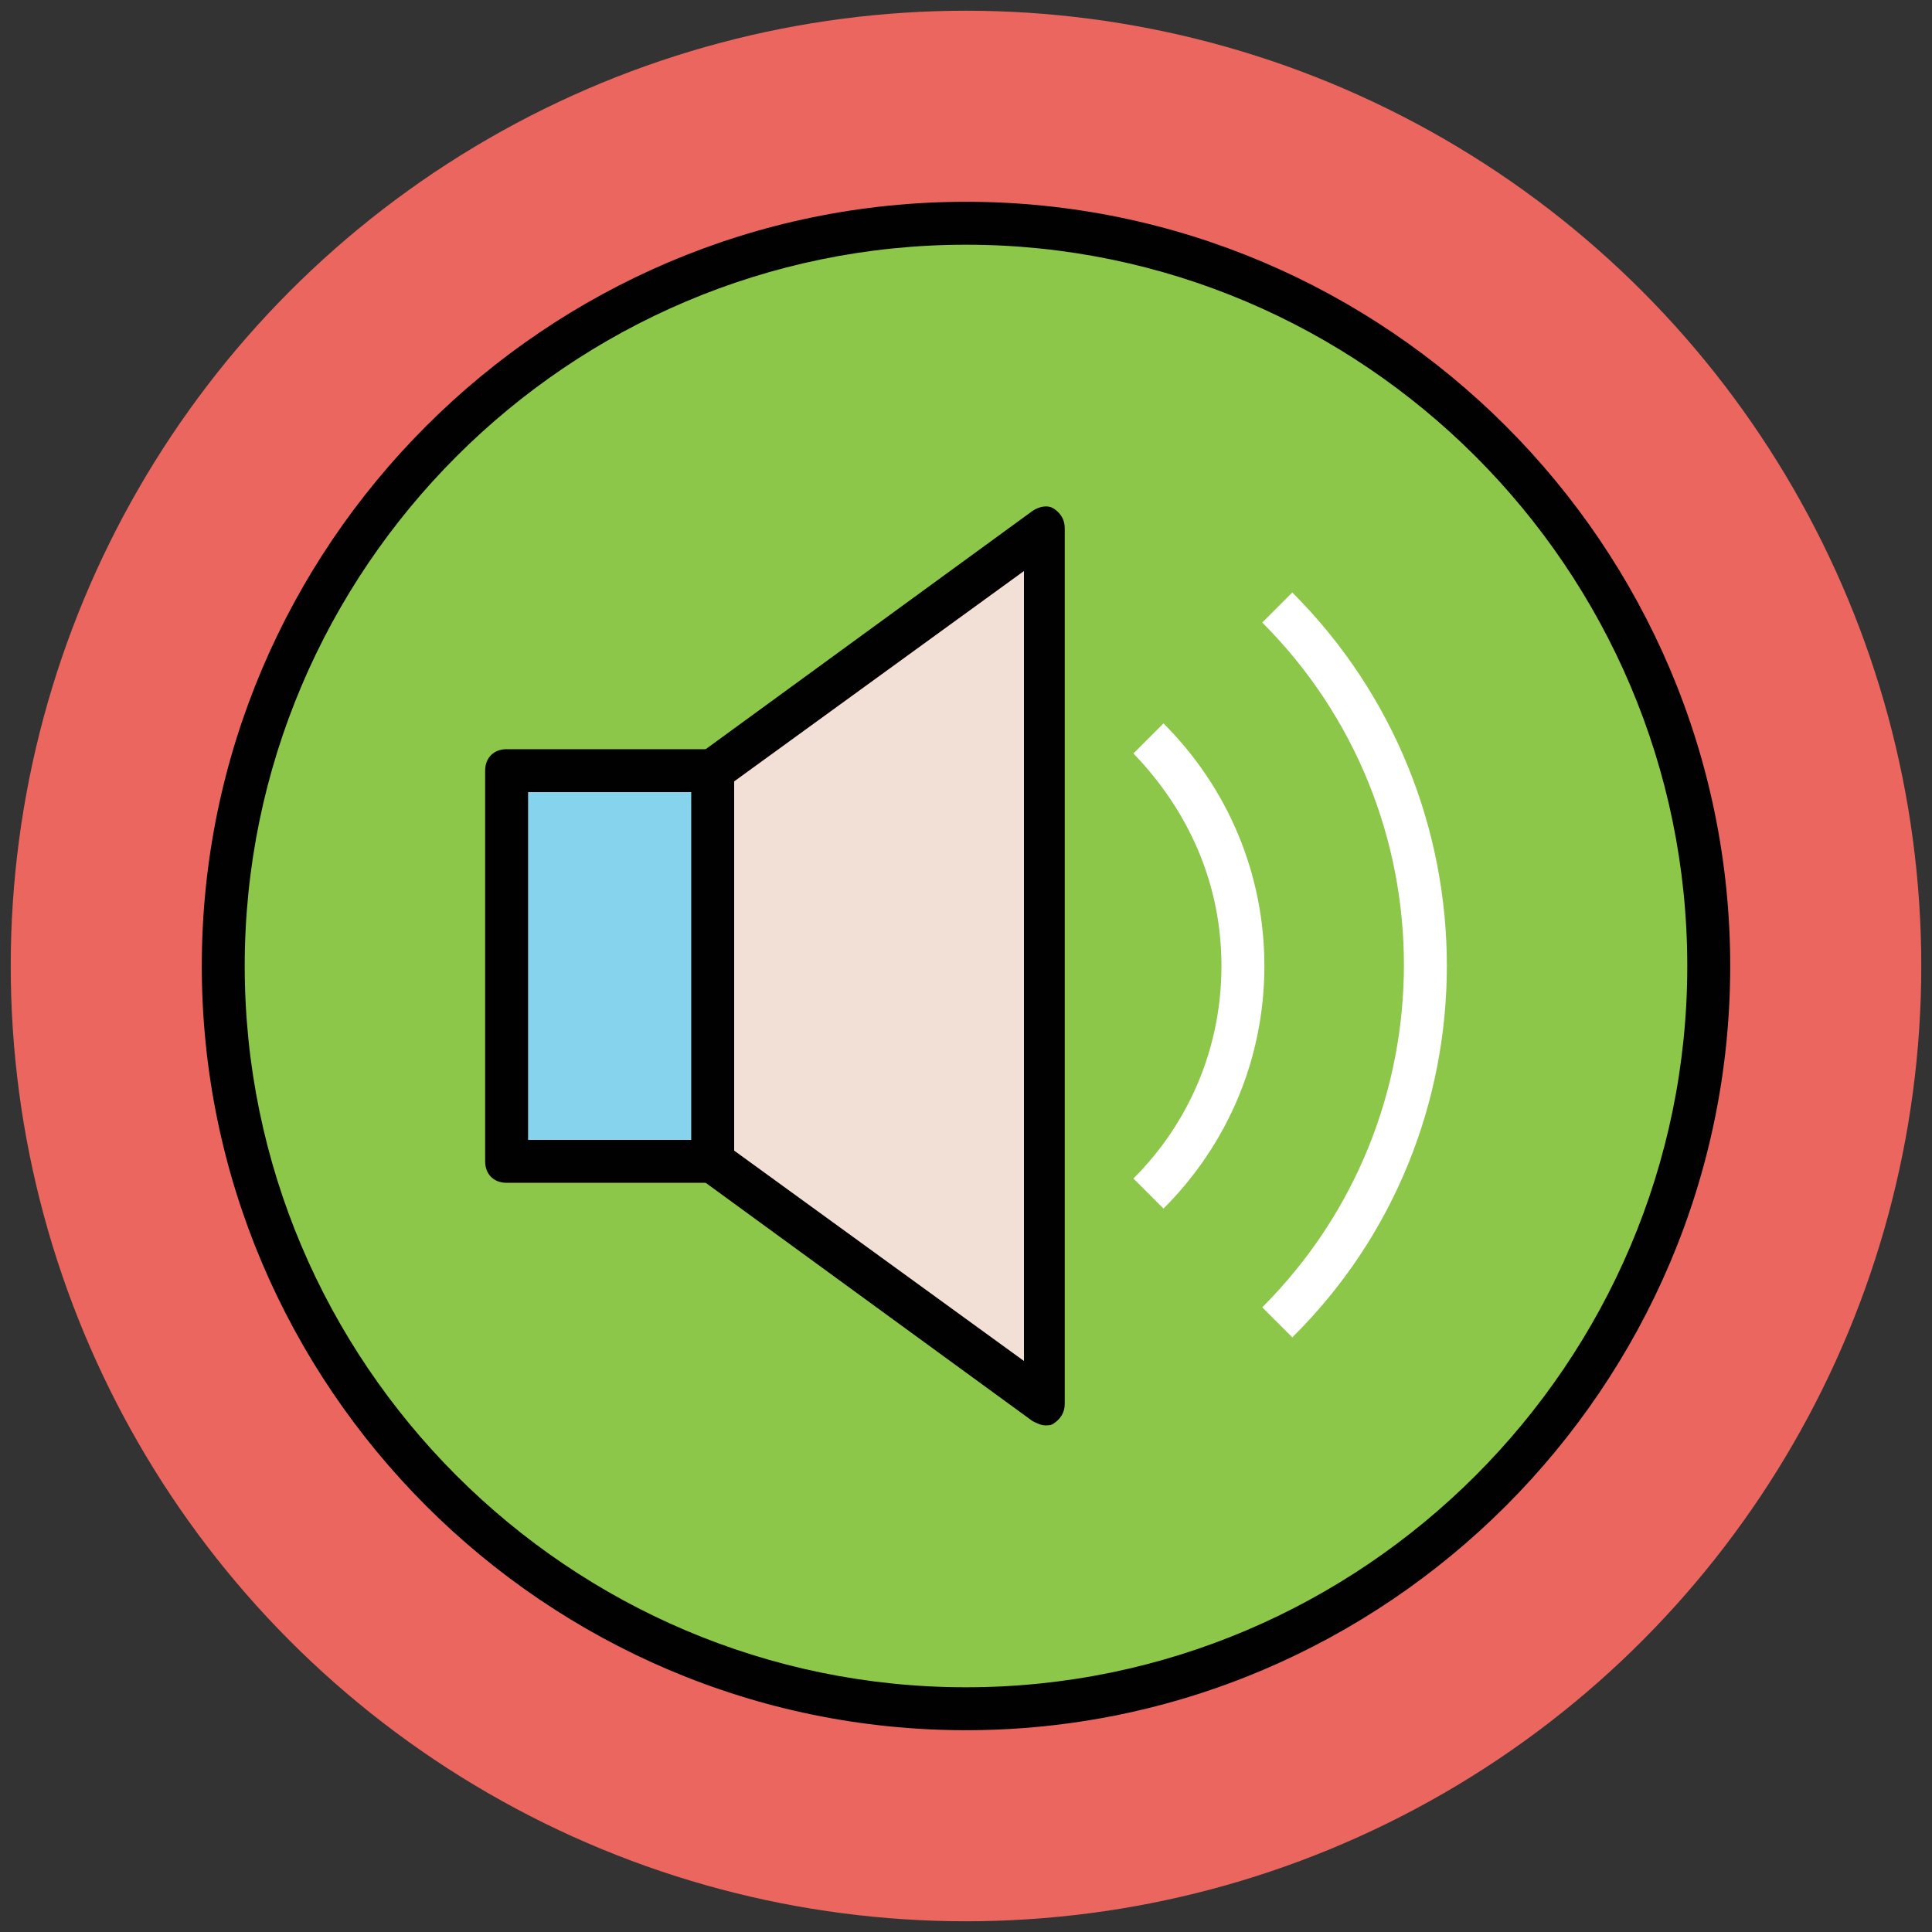
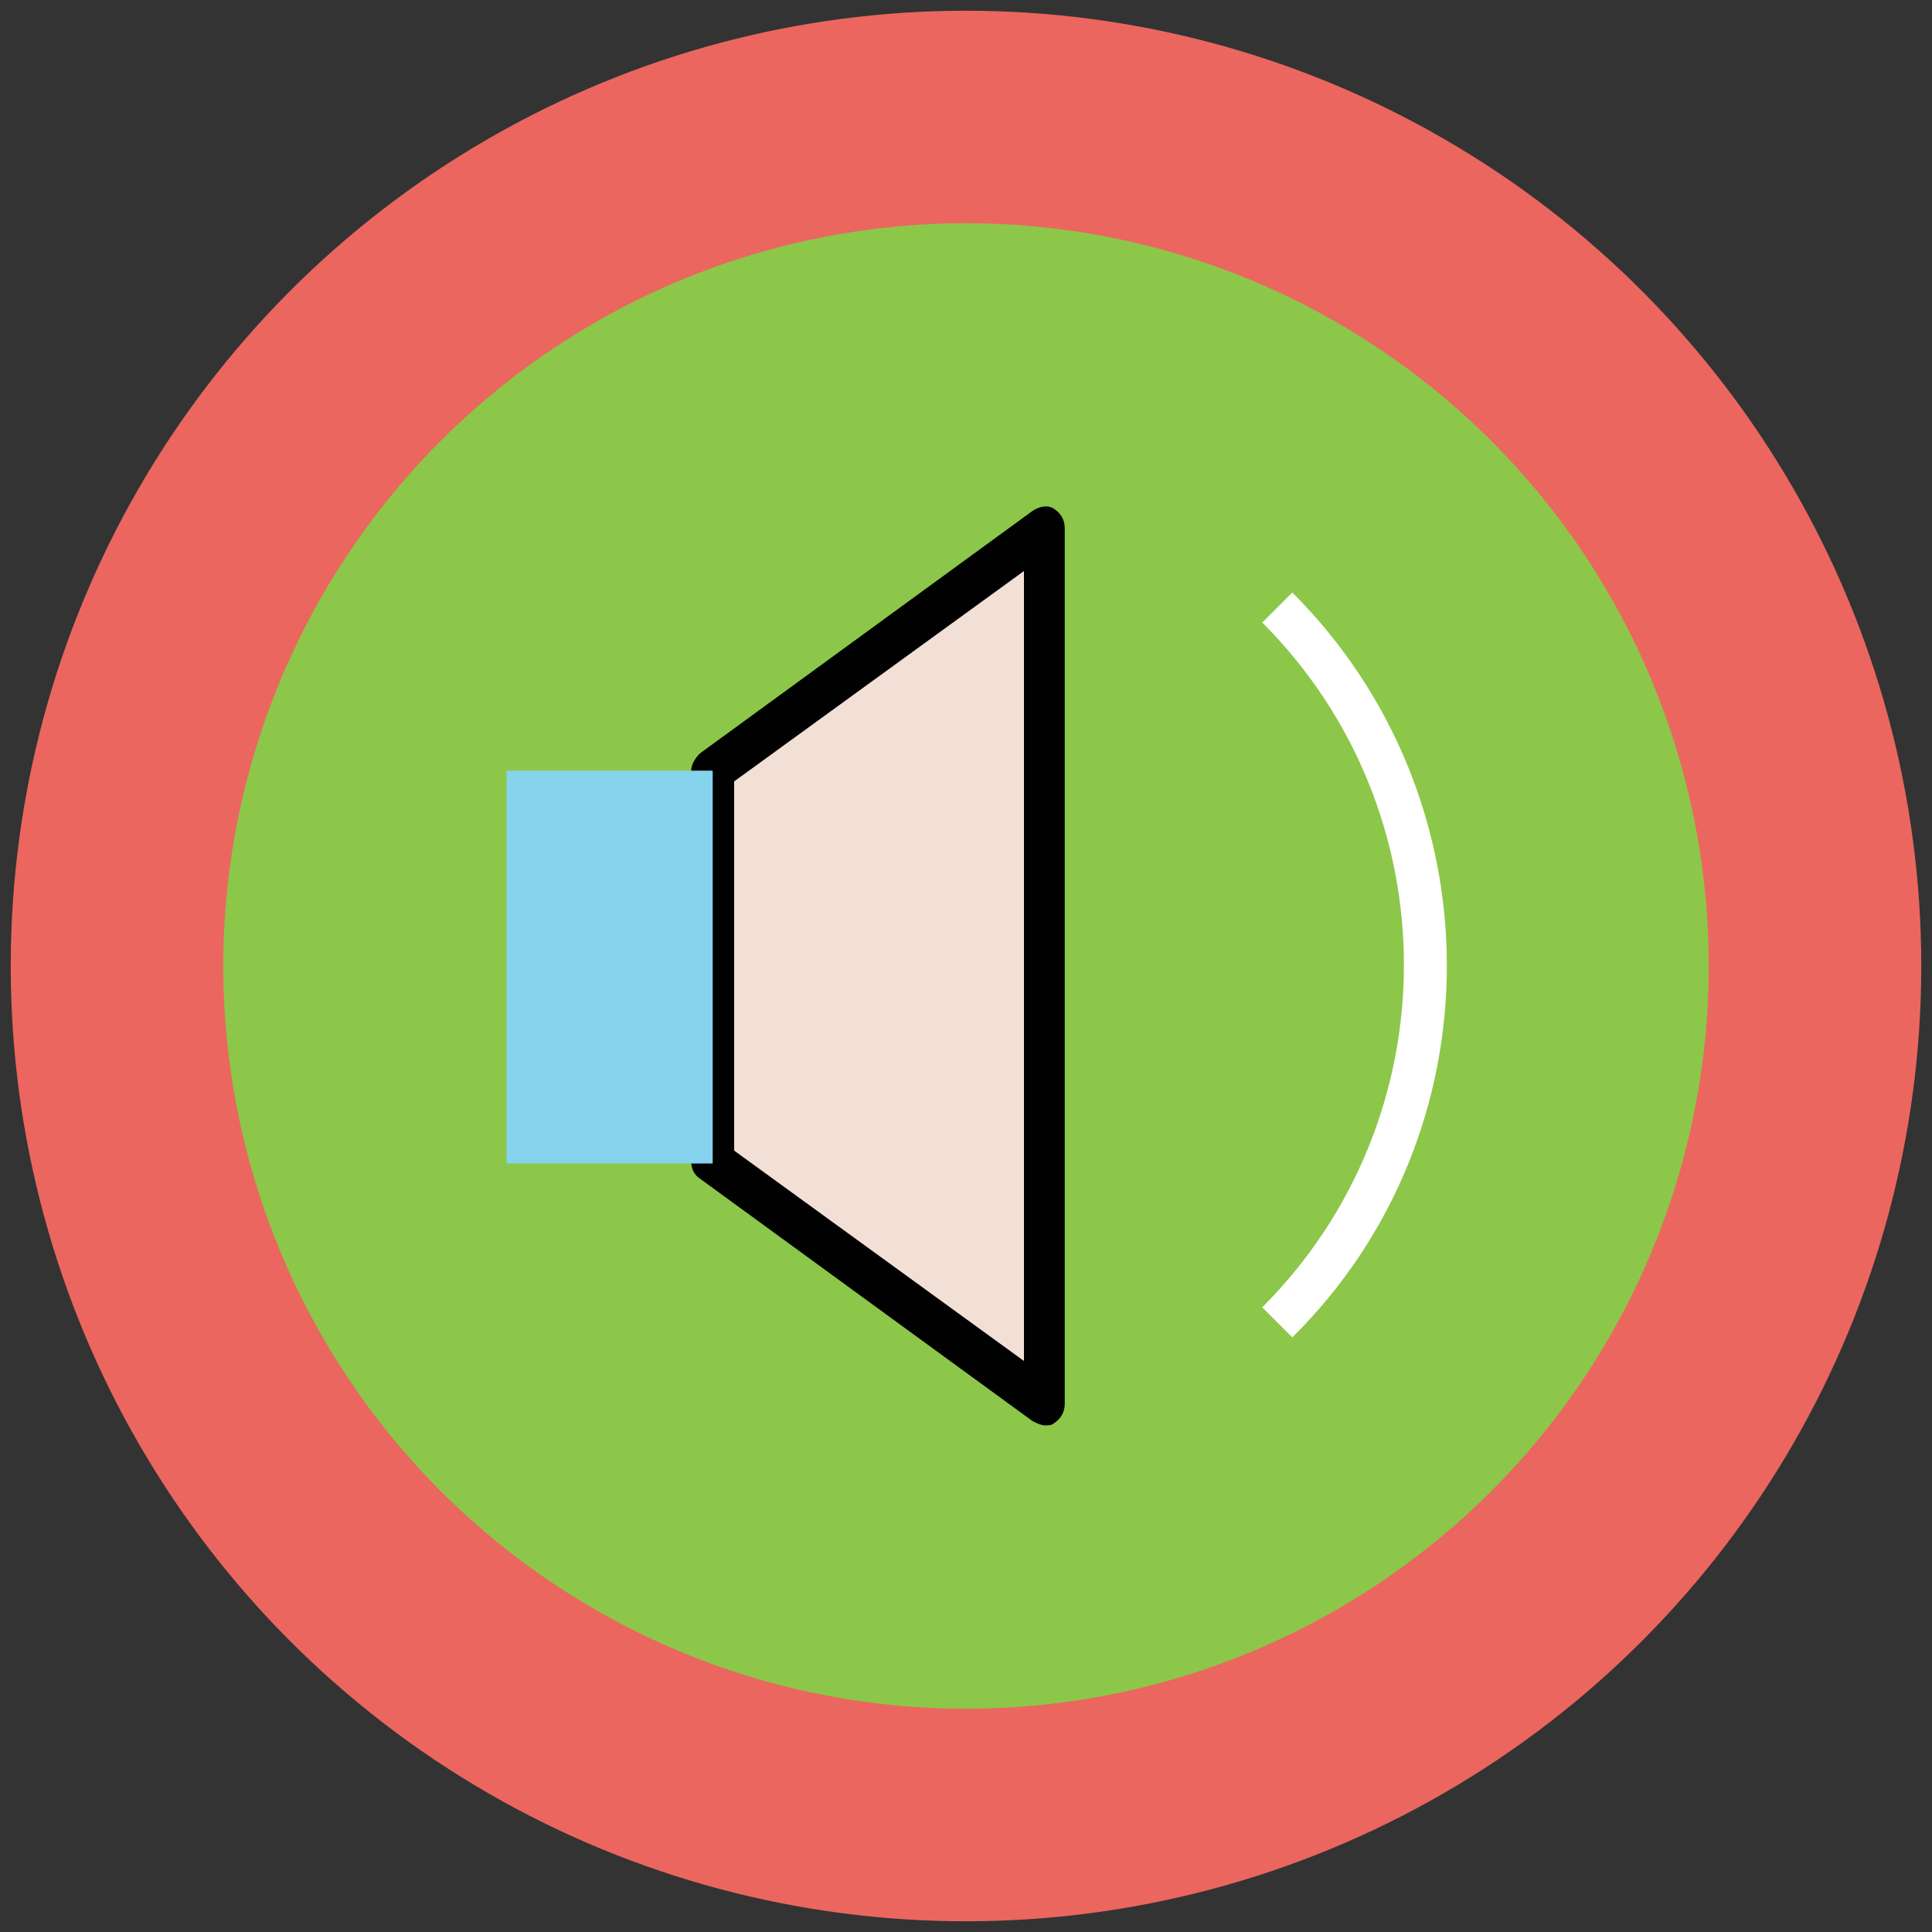
<svg xmlns="http://www.w3.org/2000/svg" version="1.1" id="Layer_1" x="0px" y="0px" viewBox="0 0 90 90" enable-background="new 0 0 90 90" xml:space="preserve">
  <rect x="0" y="0" width="90" height="90" fill="#333333" stroke="none" />
  <g>
    <g>
      <circle fill="#EB665F" cx="45" cy="45" r="44.5" />
    </g>
    <g>
      <circle fill="#8CC749" cx="45" cy="45" r="34.6" />
-       <path fill="#010101" d="M45,80.6c-19.6,0-35.6-16-35.6-35.6S25.4,9.4,45,9.4s35.6,16,35.6,35.6S64.6,80.6,45,80.6z M45,11.4    c-18.5,0-33.6,15.1-33.6,33.6S26.5,78.6,45,78.6S78.6,63.5,78.6,45S63.5,11.4,45,11.4z" />
    </g>
    <g>
      <polygon fill="#F2DFD5" points="33.2,35.9 33.2,54.1 48.7,65.4 48.7,24.6   " />
      <path fill="#010101" d="M48.7,66.4c-0.2,0-0.4-0.1-0.6-0.2L32.6,54.9c-0.3-0.2-0.4-0.5-0.4-0.8V35.9c0-0.3,0.2-0.6,0.4-0.8    l15.5-11.3c0.3-0.2,0.7-0.3,1-0.1c0.3,0.2,0.5,0.5,0.5,0.9v40.8c0,0.4-0.2,0.7-0.5,0.9C49,66.4,48.8,66.4,48.7,66.4z M34.2,53.6    l13.5,9.8V26.6l-13.5,9.8V53.6z" />
    </g>
    <g>
      <rect x="23.6" y="35.9" fill="#85D3EC" width="9.6" height="18.3" />
-       <path fill="#010101" d="M33.2,55.1h-9.6c-0.6,0-1-0.4-1-1V35.9c0-0.6,0.4-1,1-1h9.6c0.6,0,1,0.4,1,1v18.3    C34.2,54.7,33.8,55.1,33.2,55.1z M24.6,53.1h7.6V36.9h-7.6V53.1z" />
    </g>
    <g>
      <g>
        <path fill="#FFFFFF" d="M60.2,62.3l-1.4-1.4c8.8-8.8,8.8-23.1,0-31.9l1.4-1.4C69.8,37.2,69.8,52.8,60.2,62.3z" />
      </g>
      <g>
-         <path fill="#FFFFFF" d="M54.2,56.3l-1.4-1.4c2.6-2.6,4.1-6.1,4.1-9.9s-1.5-7.2-4.1-9.9l1.4-1.4c3,3,4.7,7,4.7,11.3     S57.2,53.3,54.2,56.3z" />
-       </g>
+         </g>
    </g>
  </g>
</svg>